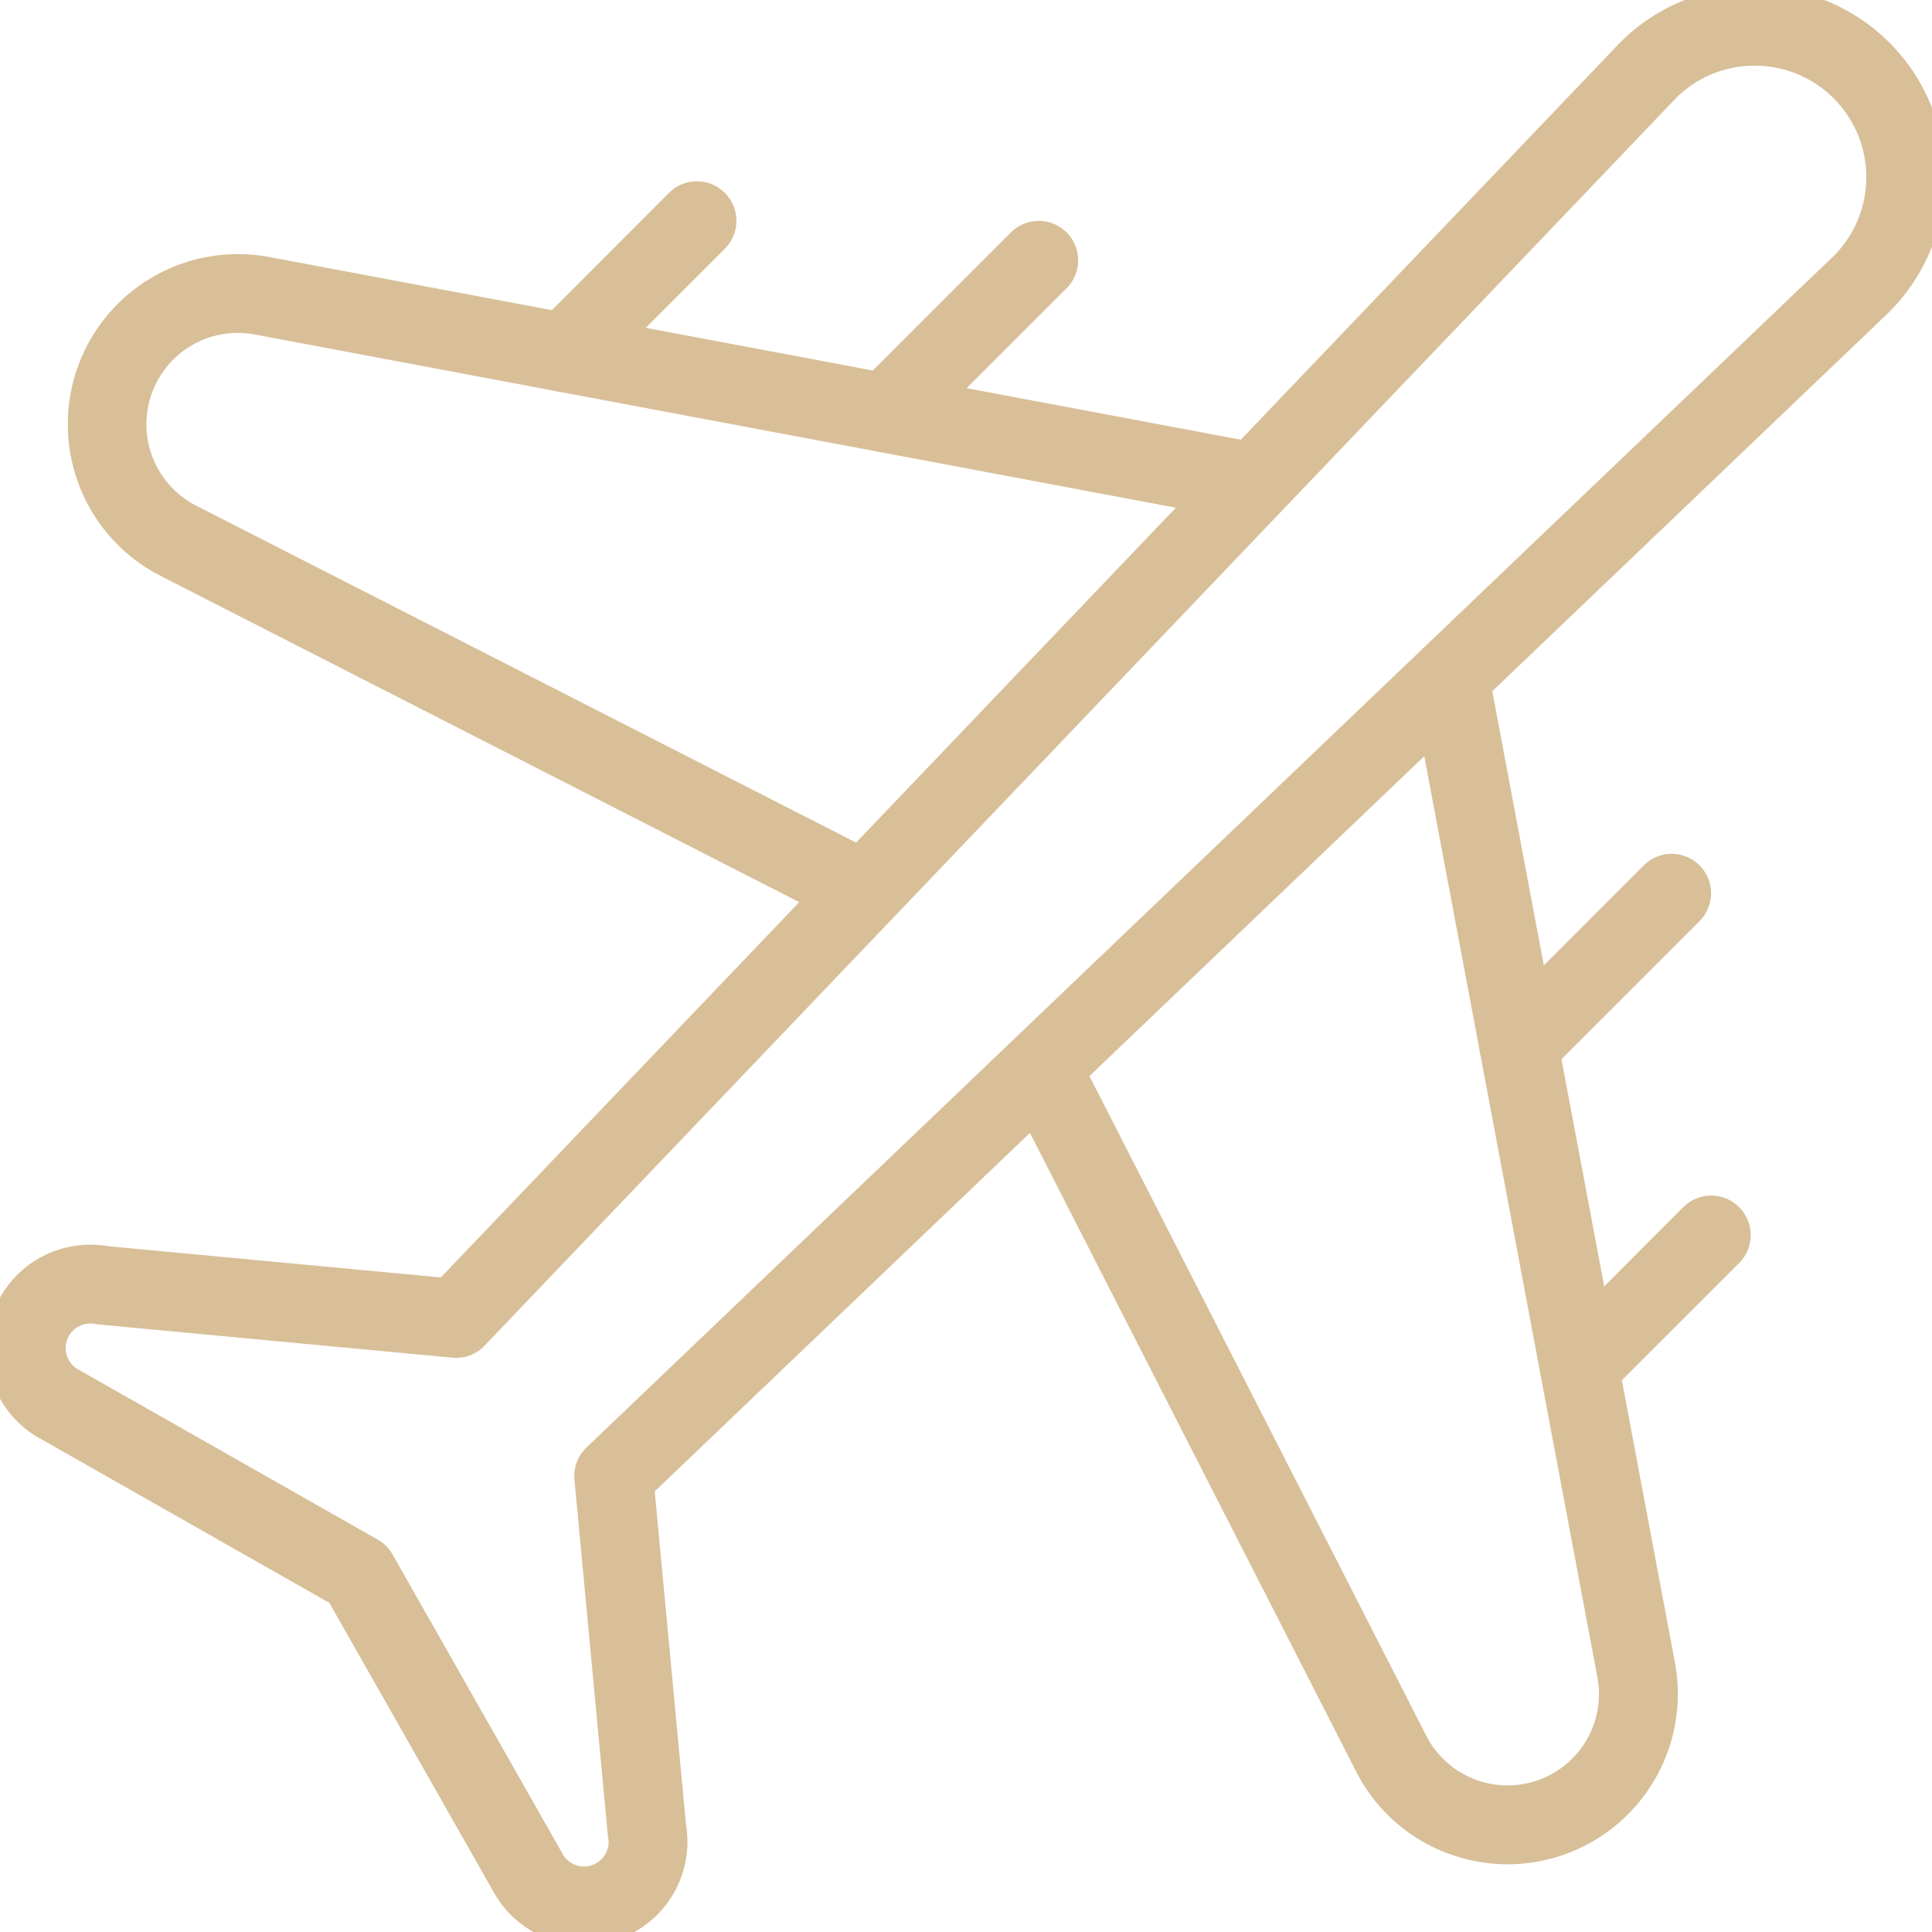
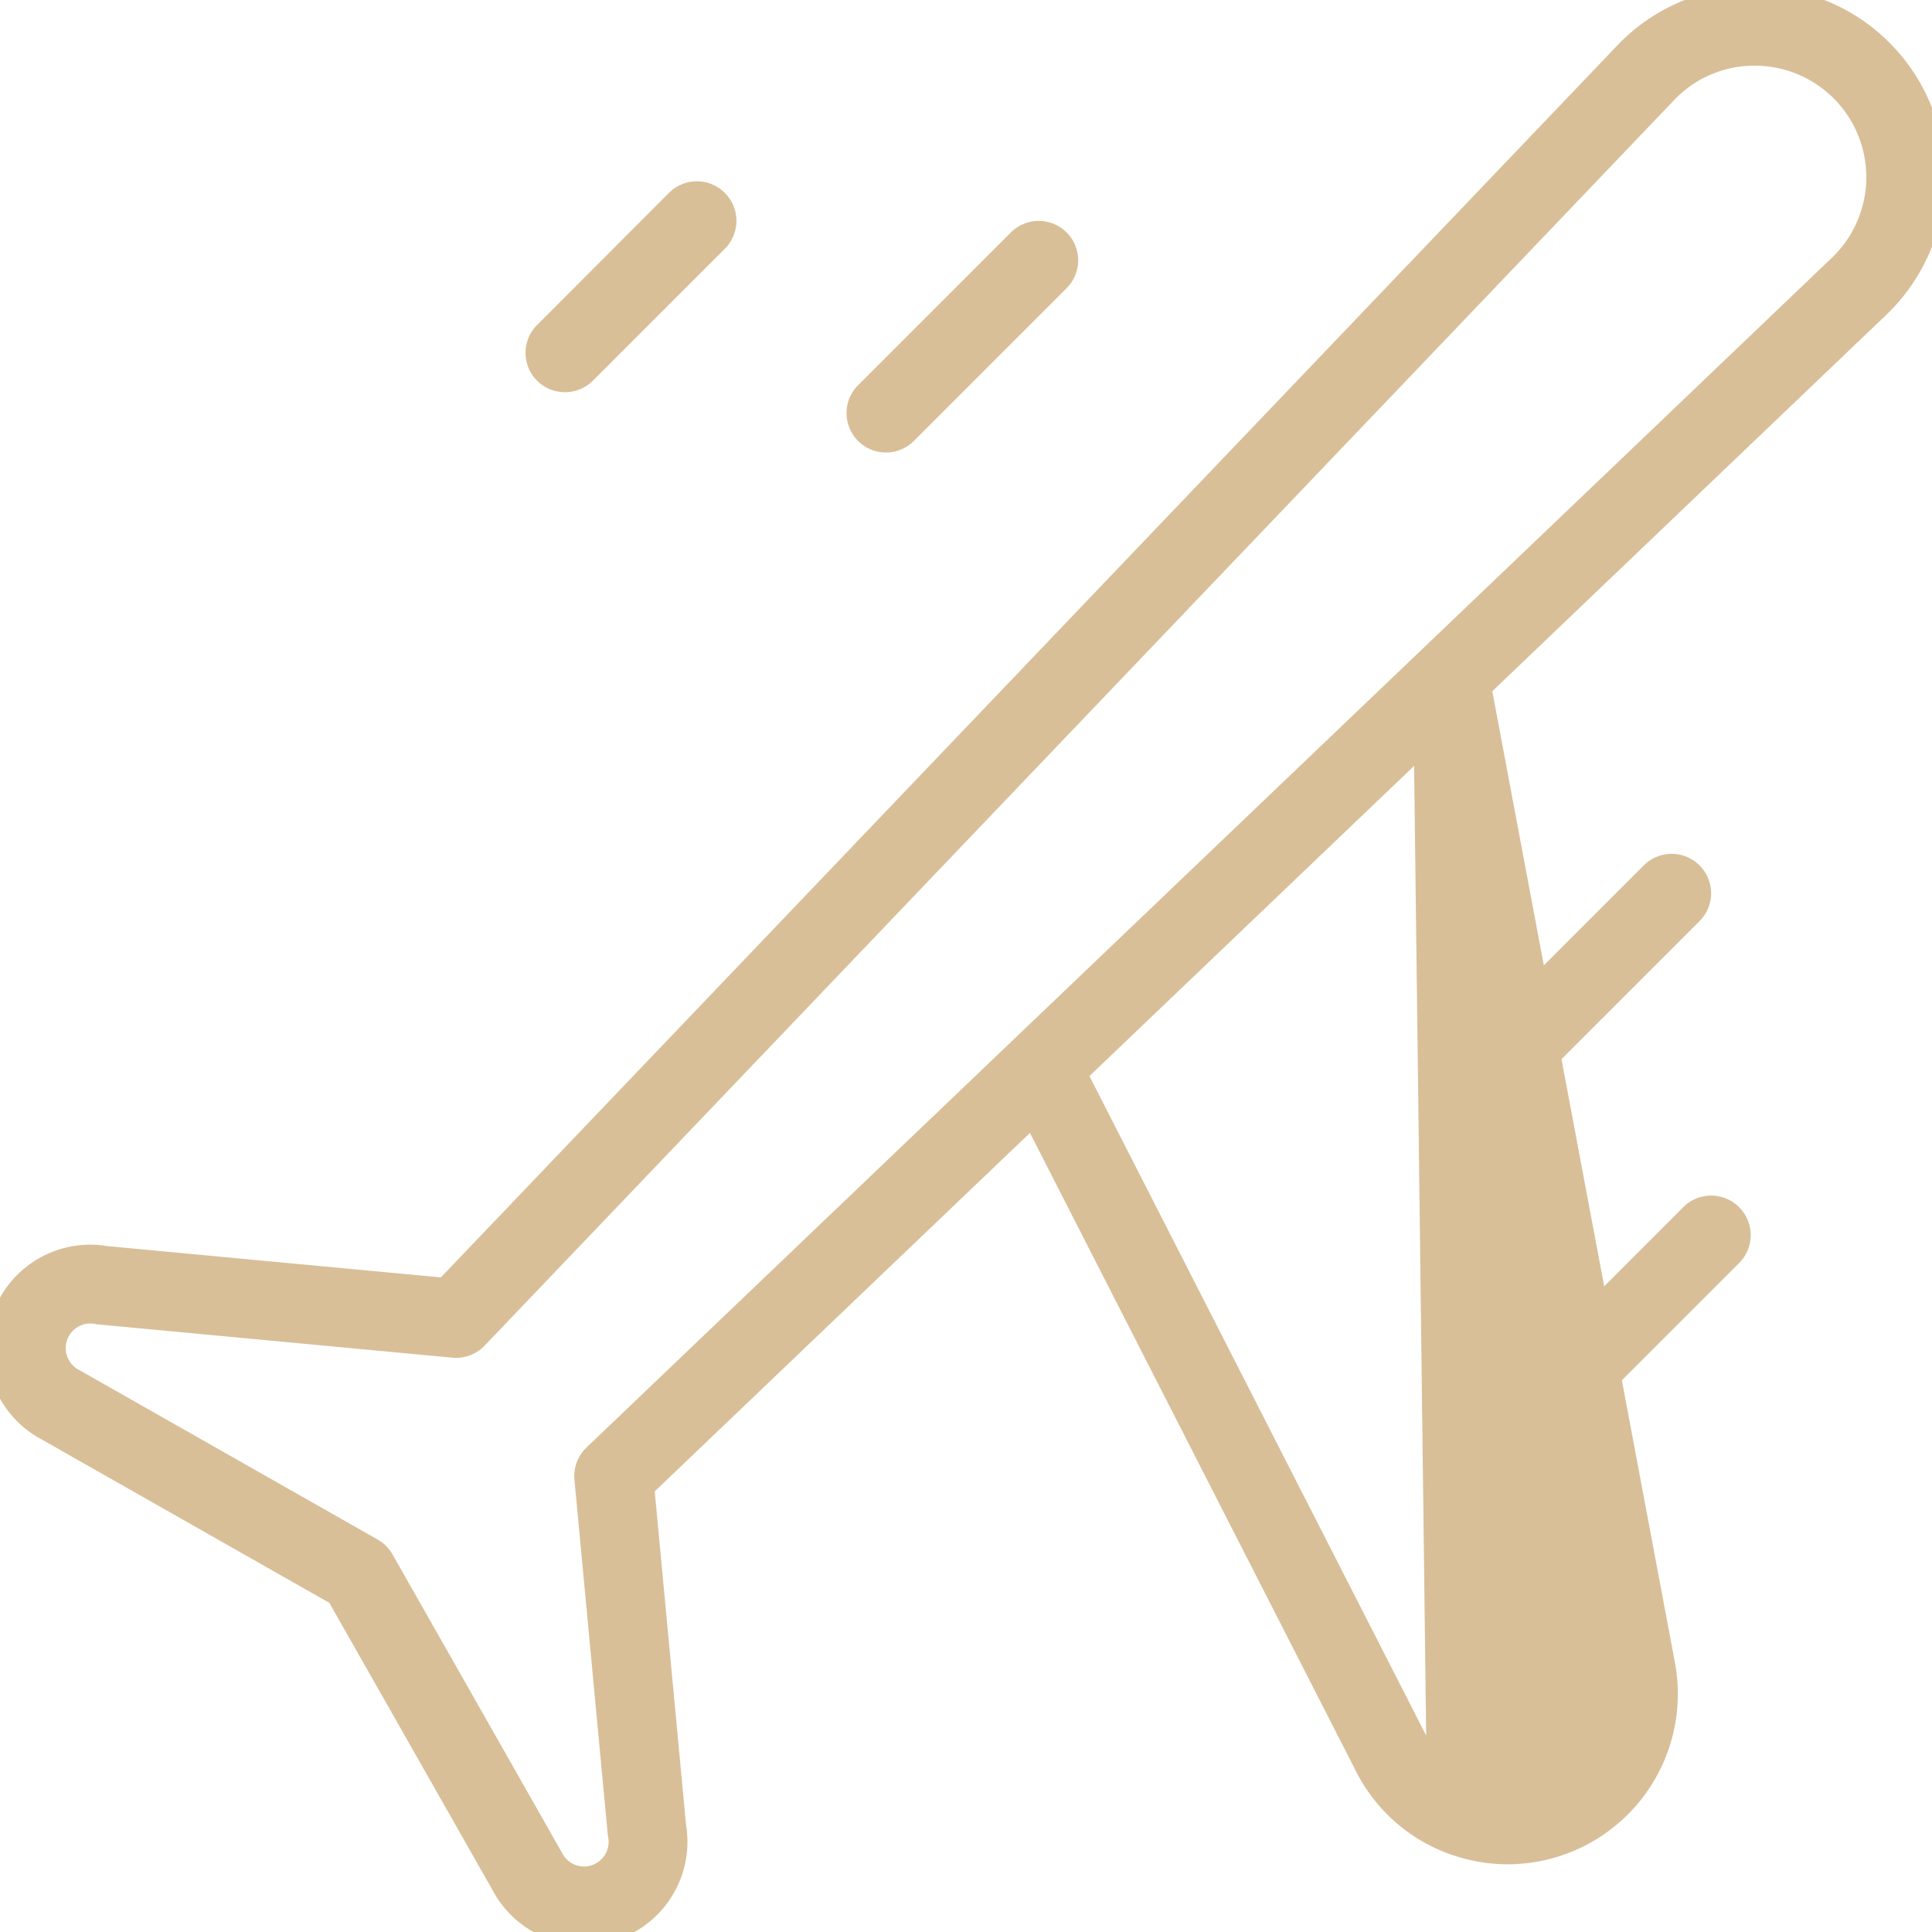
<svg xmlns="http://www.w3.org/2000/svg" id="グループ_21722" data-name="グループ 21722" width="72.494" height="72.5" viewBox="0 0 72.494 72.5">
  <defs>
    <clipPath id="clip-path">
      <rect id="長方形_6700" data-name="長方形 6700" width="72.494" height="72.5" fill="none" stroke="#d8bf98" stroke-width="1" />
    </clipPath>
  </defs>
  <g id="グループ_21544" data-name="グループ 21544" transform="translate(0 0)" clip-path="url(#clip-path)">
-     <path id="パス_98044" data-name="パス 98044" d="M76.267,82.939a6.412,6.412,0,0,1-1.911-.293,6.339,6.339,0,0,1-3.786-3.192L57.635,54.13a1.479,1.479,0,1,1,2.634-1.346L73.2,78.108a3.429,3.429,0,0,0,6.424-2.194L72.715,39.157a1.479,1.479,0,1,1,2.907-.547l6.912,36.757a6.394,6.394,0,0,1-6.267,7.571Z" transform="translate(-19.686 -12.985)" fill="#d8bf98" />
+     <path id="パス_98044" data-name="パス 98044" d="M76.267,82.939a6.412,6.412,0,0,1-1.911-.293,6.339,6.339,0,0,1-3.786-3.192L57.635,54.13a1.479,1.479,0,1,1,2.634-1.346L73.2,78.108L72.715,39.157a1.479,1.479,0,1,1,2.907-.547l6.912,36.757a6.394,6.394,0,0,1-6.267,7.571Z" transform="translate(-19.686 -12.985)" fill="#d8bf98" />
    <path id="パス_98045" data-name="パス 98045" d="M66.34,0h0a7.143,7.143,0,0,1,4.94,12.3L25.061,56.455l1.175,12.509A3.882,3.882,0,0,1,18.967,71.4L12.851,60.637,2.085,54.521a3.882,3.882,0,0,1,1.8-7.323,3.893,3.893,0,0,1,.644.054l12.507,1.174L61.179,2.2A7.083,7.083,0,0,1,66.34,0ZM22.409,70.53a.911.911,0,0,0,.436-.111.921.921,0,0,0,.47-.985q-.013-.067-.019-.135L22.049,56.018A1.479,1.479,0,0,1,22.5,54.81L69.235,10.163a4.185,4.185,0,0,0-2.9-7.205h0a4.149,4.149,0,0,0-3.023,1.291L18.677,50.987a1.479,1.479,0,0,1-1.208.451L4.189,50.191q-.068-.006-.136-.019a.922.922,0,0,0-.984.47A.925.925,0,0,0,3.463,51.9l.057.031,11.146,6.332a1.479,1.479,0,0,1,.555.555l6.332,11.146q.016.029.031.058A.922.922,0,0,0,22.409,70.53Z" transform="translate(-0.494 -0.494)" fill="#d8bf98" />
    <path id="線_2314" data-name="線 2314" d="M0,7.211a1.474,1.474,0,0,1-1.046-.433,1.479,1.479,0,0,1,0-2.092L4.686-1.046a1.479,1.479,0,0,1,2.092,0,1.479,1.479,0,0,1,0,2.092L1.046,6.778A1.474,1.474,0,0,1,0,7.211Z" transform="translate(56.993 33.518)" fill="#d8bf98" />
    <path id="線_2315" data-name="線 2315" d="M0,6.429A1.474,1.474,0,0,1-1.046,6a1.479,1.479,0,0,1,0-2.092L3.9-1.046A1.479,1.479,0,0,1,6-1.046,1.479,1.479,0,0,1,6,1.046L1.046,6A1.474,1.474,0,0,1,0,6.429Z" transform="translate(59.258 46.345)" fill="#d8bf98" />
-     <path id="パス_98046" data-name="パス 98046" d="M34.036,40.228a1.473,1.473,0,0,1-.672-.162L8.042,27.132a6.387,6.387,0,0,1,4.086-11.965l36.756,6.912a1.479,1.479,0,1,1-.547,2.907L11.581,18.074A3.429,3.429,0,0,0,9.387,24.5L34.71,37.431a1.479,1.479,0,0,1-.674,2.8Z" transform="translate(-2.016 -5.522)" fill="#d8bf98" />
    <path id="線_2316" data-name="線 2316" d="M0,7.211a1.474,1.474,0,0,1-1.046-.433,1.479,1.479,0,0,1,0-2.092L4.686-1.046a1.479,1.479,0,0,1,2.092,0,1.479,1.479,0,0,1,0,2.092L1.046,6.778A1.474,1.474,0,0,1,0,7.211Z" transform="translate(33.244 9.768)" fill="#d8bf98" />
    <path id="線_2317" data-name="線 2317" d="M0,6.429A1.474,1.474,0,0,1-1.046,6a1.479,1.479,0,0,1,0-2.092L3.9-1.046A1.479,1.479,0,0,1,6-1.046,1.479,1.479,0,0,1,6,1.046L1.046,6A1.474,1.474,0,0,1,0,6.429Z" transform="translate(21.199 8.286)" fill="#d8bf98" />
  </g>
</svg>